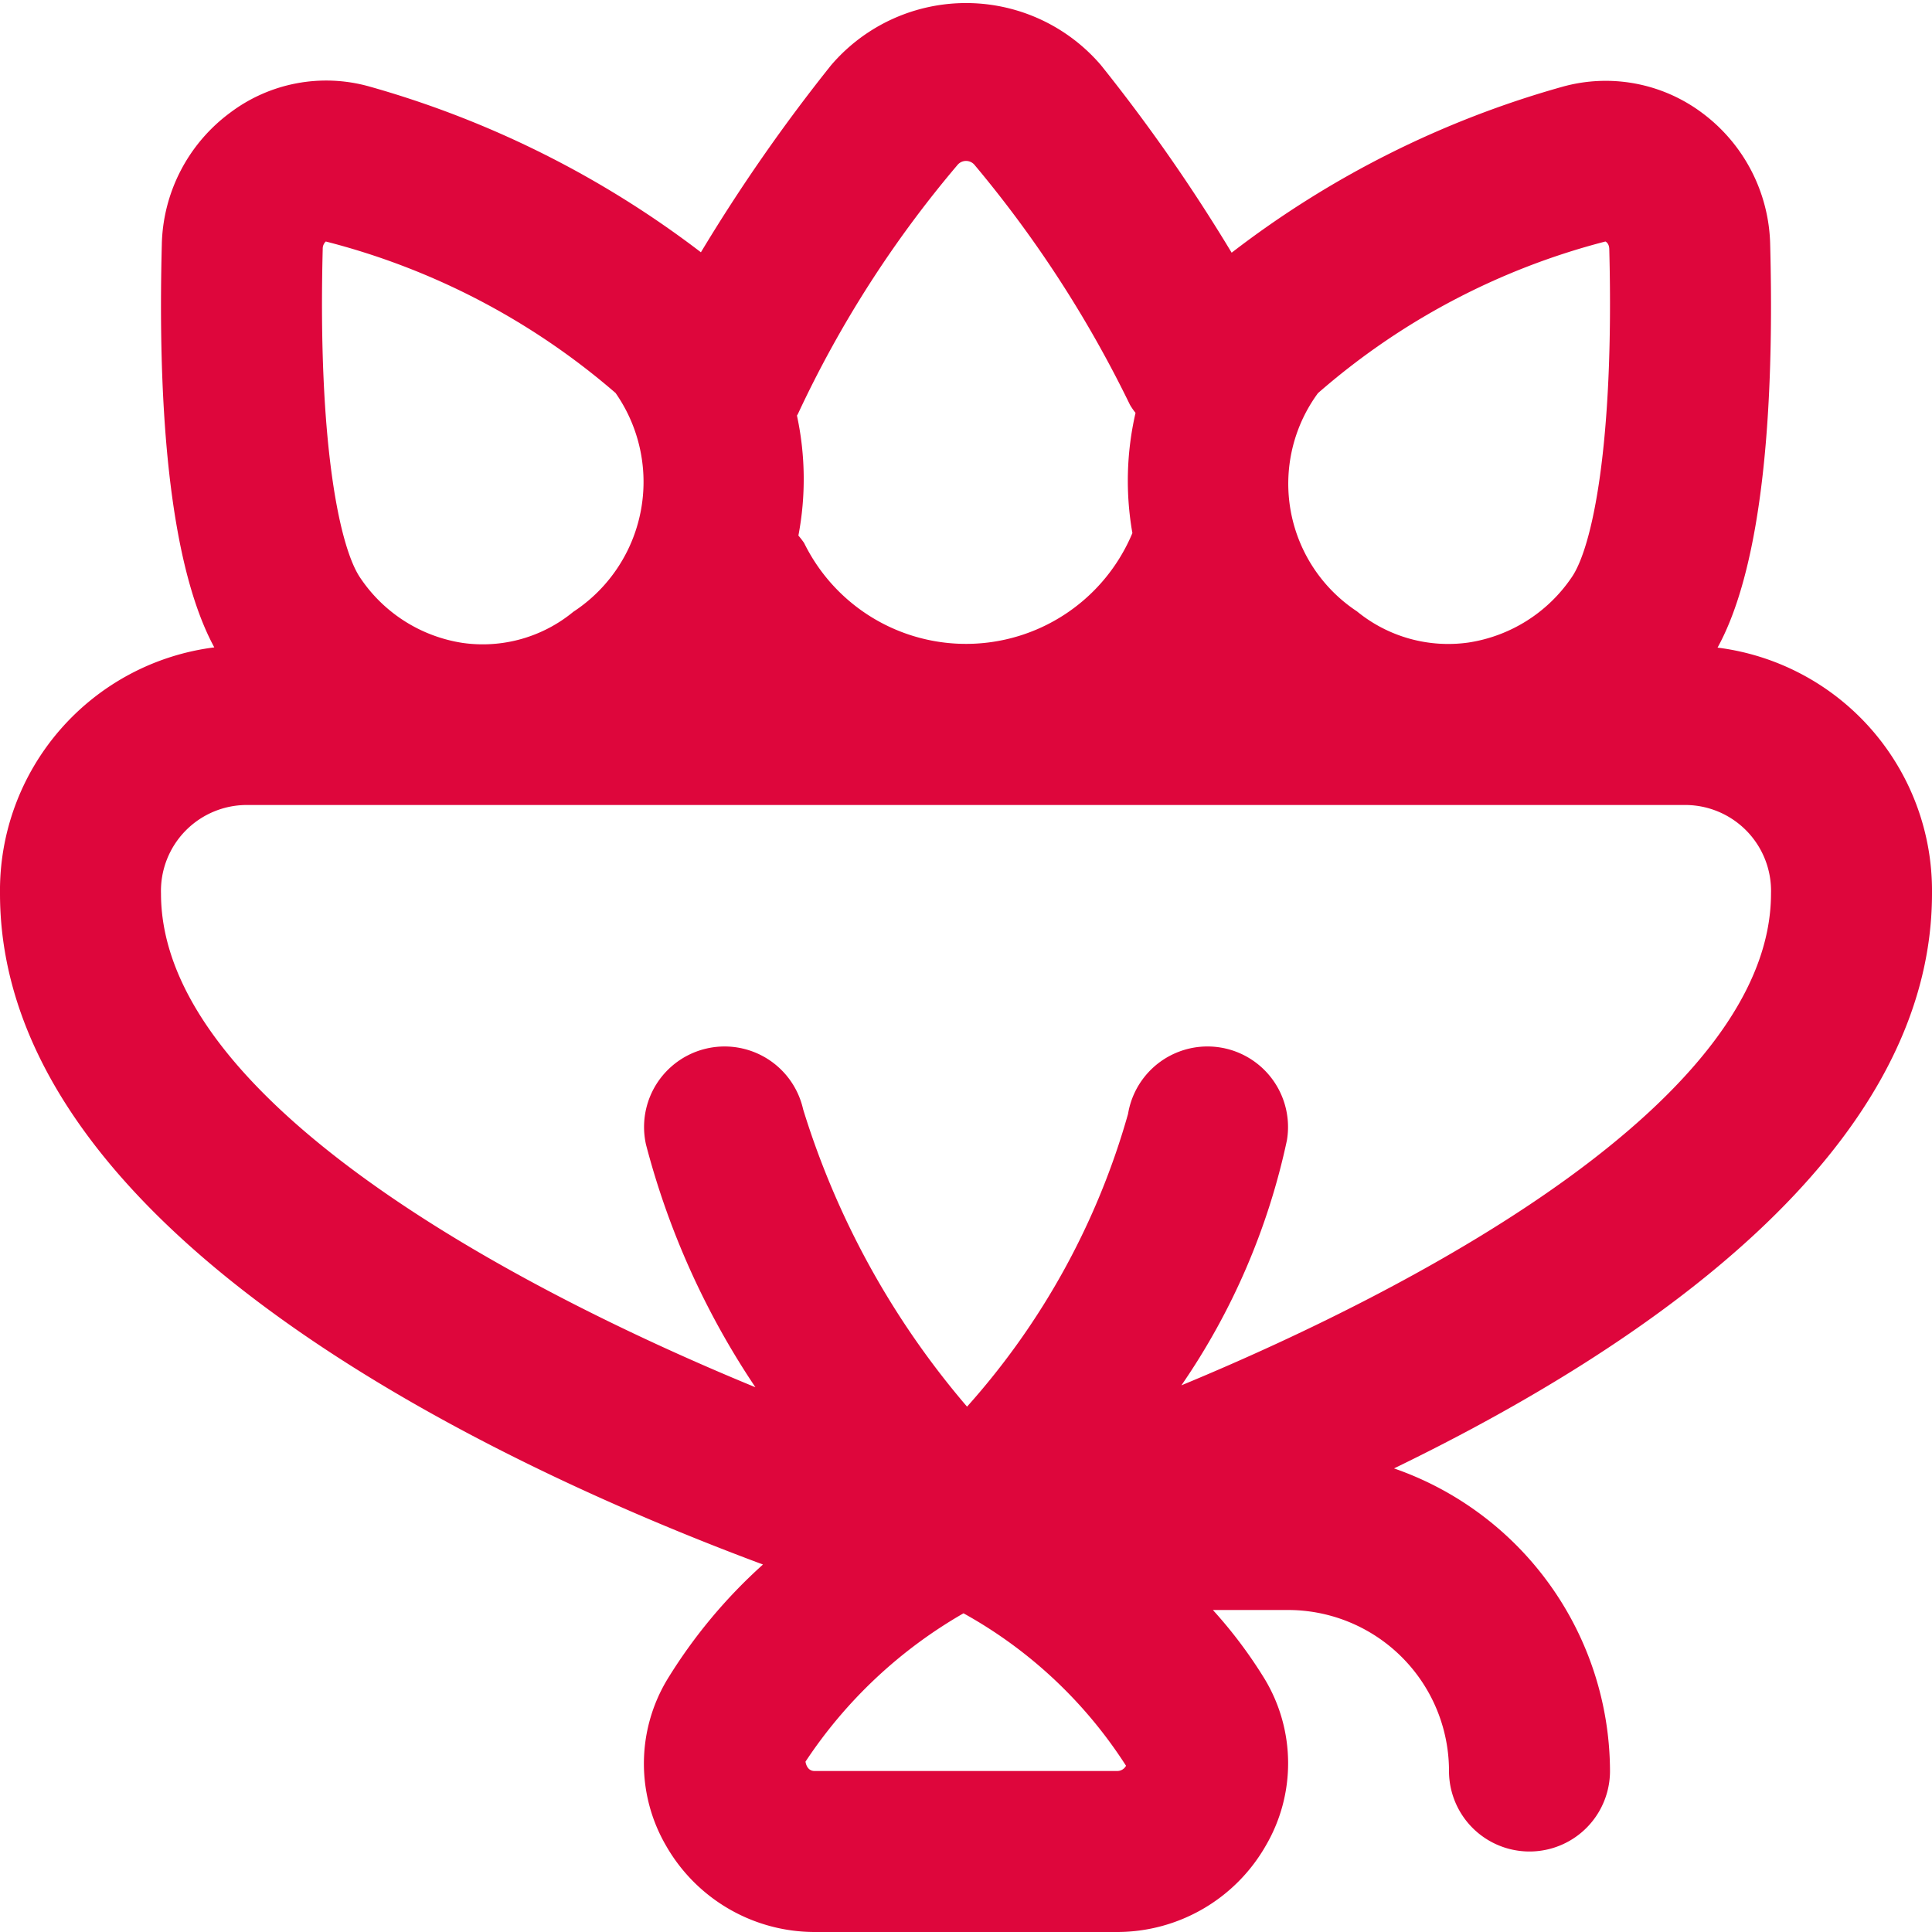
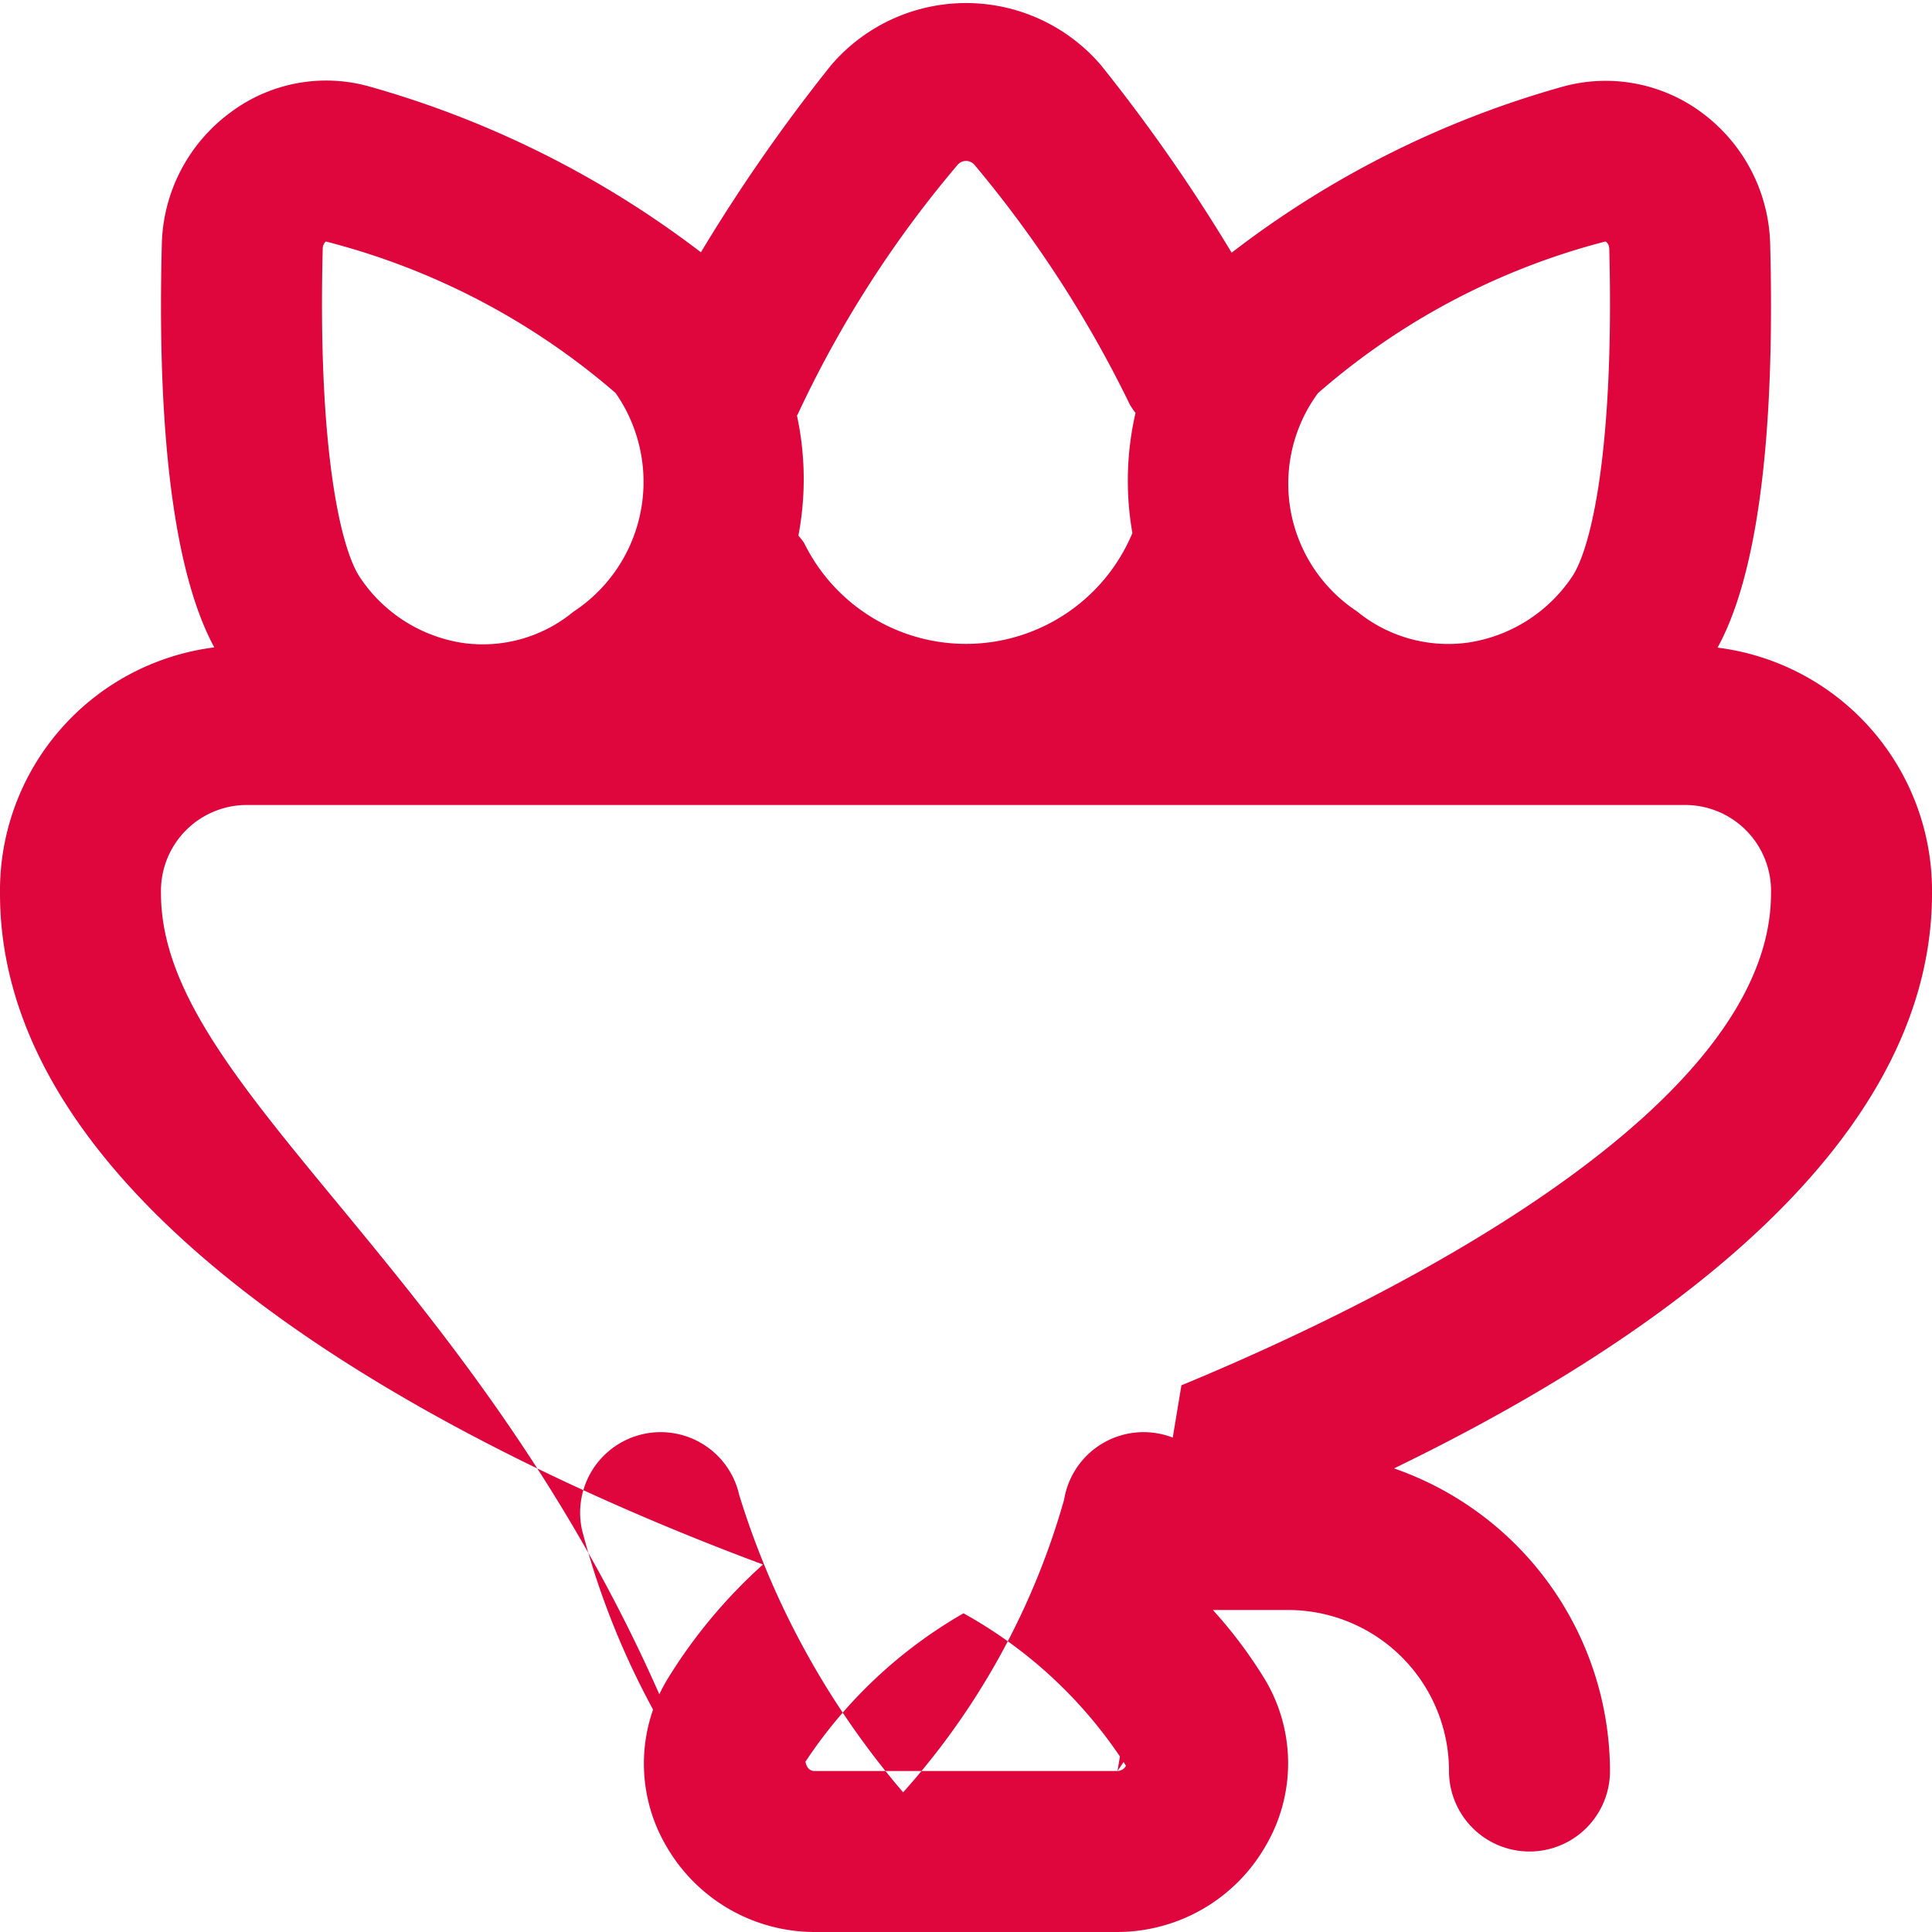
<svg xmlns="http://www.w3.org/2000/svg" version="1.1" width="512" height="512" x="0" y="0" viewBox="0 0 24 24" style="enable-background:new 0 0 512 512" xml:space="preserve" class="">
  <g>
-     <path d="M24 11.1a3.044 3.044 0 0 0-2.664-3.055c.3-.545.736-1.813.654-5a2.094 2.094 0 0 0-.849-1.645 2 2 0 0 0-1.733-.322A12.054 12.054 0 0 0 15.3 3.139a21.337 21.337 0 0 0-1.624-2.33 2.206 2.206 0 0 0-3.351 0 21.342 21.342 0 0 0-1.618 2.325 12.239 12.239 0 0 0-4.121-2.06 1.981 1.981 0 0 0-1.727.326 2.091 2.091 0 0 0-.849 1.642c-.082 3.188.357 4.455.652 5A3.045 3.045 0 0 0 0 11.1c0 4.29 6.387 7.185 9.478 8.335a6.443 6.443 0 0 0-1.192 1.433 2.027 2.027 0 0 0-.012 2.06A2.128 2.128 0 0 0 10.118 24h3.764a2.128 2.128 0 0 0 1.844-1.076 2.027 2.027 0 0 0-.011-2.059 5.722 5.722 0 0 0-.648-.865H16a2 2 0 0 1 2 2 1 1 0 0 0 2 0 3.992 3.992 0 0 0-2.683-3.759C20.415 16.74 24 14.31 24 11.1Zm-7.628-6.216A8.753 8.753 0 0 1 19.943 3s.046.019.048.093c.063 2.434-.214 3.72-.47 4.083a1.893 1.893 0 0 1-1.28.806 1.79 1.79 0 0 1-1.385-.388 1.9 1.9 0 0 1-.484-2.71Zm-4.48-2.832a.138.138 0 0 1 .217 0 14.5 14.5 0 0 1 1.928 2.977.858.858 0 0 0 .069.1 3.757 3.757 0 0 0-.039 1.493 2.24 2.24 0 0 1-4.078.123 1.071 1.071 0 0 0-.071-.092A3.748 3.748 0 0 0 9.9 5.162a.188.188 0 0 0 .014-.024 13.779 13.779 0 0 1 1.978-3.086Zm-7.883 1.04A.123.123 0 0 1 4.047 3a8.849 8.849 0 0 1 3.6 1.882A1.929 1.929 0 0 1 7.122 7.6a1.77 1.77 0 0 1-1.372.387 1.871 1.871 0 0 1-1.272-.805c-.256-.368-.532-1.655-.469-4.09ZM13.882 22h-3.764c-.062 0-.1-.046-.112-.116a5.836 5.836 0 0 1 1.963-1.843 5.647 5.647 0 0 1 2.019 1.894.124.124 0 0 1-.106.065Zm.794-4.791a8.491 8.491 0 0 0 1.311-3.046 1 1 0 1 0-1.974-.326 9.2 9.2 0 0 1-2 3.637 10.373 10.373 0 0 1-2.036-3.693 1 1 0 1 0-1.952.438 9.881 9.881 0 0 0 1.359 3.014C6.3 15.965 2 13.64 2 11.1A1.067 1.067 0 0 1 3.082 10h17.836A1.067 1.067 0 0 1 22 11.1c0 2.523-4.245 4.835-7.324 6.109Z" fill="#de063c" opacity="1" data-original="#000000" class="" />
+     <path d="M24 11.1a3.044 3.044 0 0 0-2.664-3.055c.3-.545.736-1.813.654-5a2.094 2.094 0 0 0-.849-1.645 2 2 0 0 0-1.733-.322A12.054 12.054 0 0 0 15.3 3.139a21.337 21.337 0 0 0-1.624-2.33 2.206 2.206 0 0 0-3.351 0 21.342 21.342 0 0 0-1.618 2.325 12.239 12.239 0 0 0-4.121-2.06 1.981 1.981 0 0 0-1.727.326 2.091 2.091 0 0 0-.849 1.642c-.082 3.188.357 4.455.652 5A3.045 3.045 0 0 0 0 11.1c0 4.29 6.387 7.185 9.478 8.335a6.443 6.443 0 0 0-1.192 1.433 2.027 2.027 0 0 0-.012 2.06A2.128 2.128 0 0 0 10.118 24h3.764a2.128 2.128 0 0 0 1.844-1.076 2.027 2.027 0 0 0-.011-2.059 5.722 5.722 0 0 0-.648-.865H16a2 2 0 0 1 2 2 1 1 0 0 0 2 0 3.992 3.992 0 0 0-2.683-3.759C20.415 16.74 24 14.31 24 11.1Zm-7.628-6.216A8.753 8.753 0 0 1 19.943 3s.046.019.048.093c.063 2.434-.214 3.72-.47 4.083a1.893 1.893 0 0 1-1.28.806 1.79 1.79 0 0 1-1.385-.388 1.9 1.9 0 0 1-.484-2.71Zm-4.48-2.832a.138.138 0 0 1 .217 0 14.5 14.5 0 0 1 1.928 2.977.858.858 0 0 0 .069.1 3.757 3.757 0 0 0-.039 1.493 2.24 2.24 0 0 1-4.078.123 1.071 1.071 0 0 0-.071-.092A3.748 3.748 0 0 0 9.9 5.162a.188.188 0 0 0 .014-.024 13.779 13.779 0 0 1 1.978-3.086Zm-7.883 1.04A.123.123 0 0 1 4.047 3a8.849 8.849 0 0 1 3.6 1.882A1.929 1.929 0 0 1 7.122 7.6a1.77 1.77 0 0 1-1.372.387 1.871 1.871 0 0 1-1.272-.805c-.256-.368-.532-1.655-.469-4.09ZM13.882 22h-3.764c-.062 0-.1-.046-.112-.116a5.836 5.836 0 0 1 1.963-1.843 5.647 5.647 0 0 1 2.019 1.894.124.124 0 0 1-.106.065Za8.491 8.491 0 0 0 1.311-3.046 1 1 0 1 0-1.974-.326 9.2 9.2 0 0 1-2 3.637 10.373 10.373 0 0 1-2.036-3.693 1 1 0 1 0-1.952.438 9.881 9.881 0 0 0 1.359 3.014C6.3 15.965 2 13.64 2 11.1A1.067 1.067 0 0 1 3.082 10h17.836A1.067 1.067 0 0 1 22 11.1c0 2.523-4.245 4.835-7.324 6.109Z" fill="#de063c" opacity="1" data-original="#000000" class="" />
  </g>
</svg>